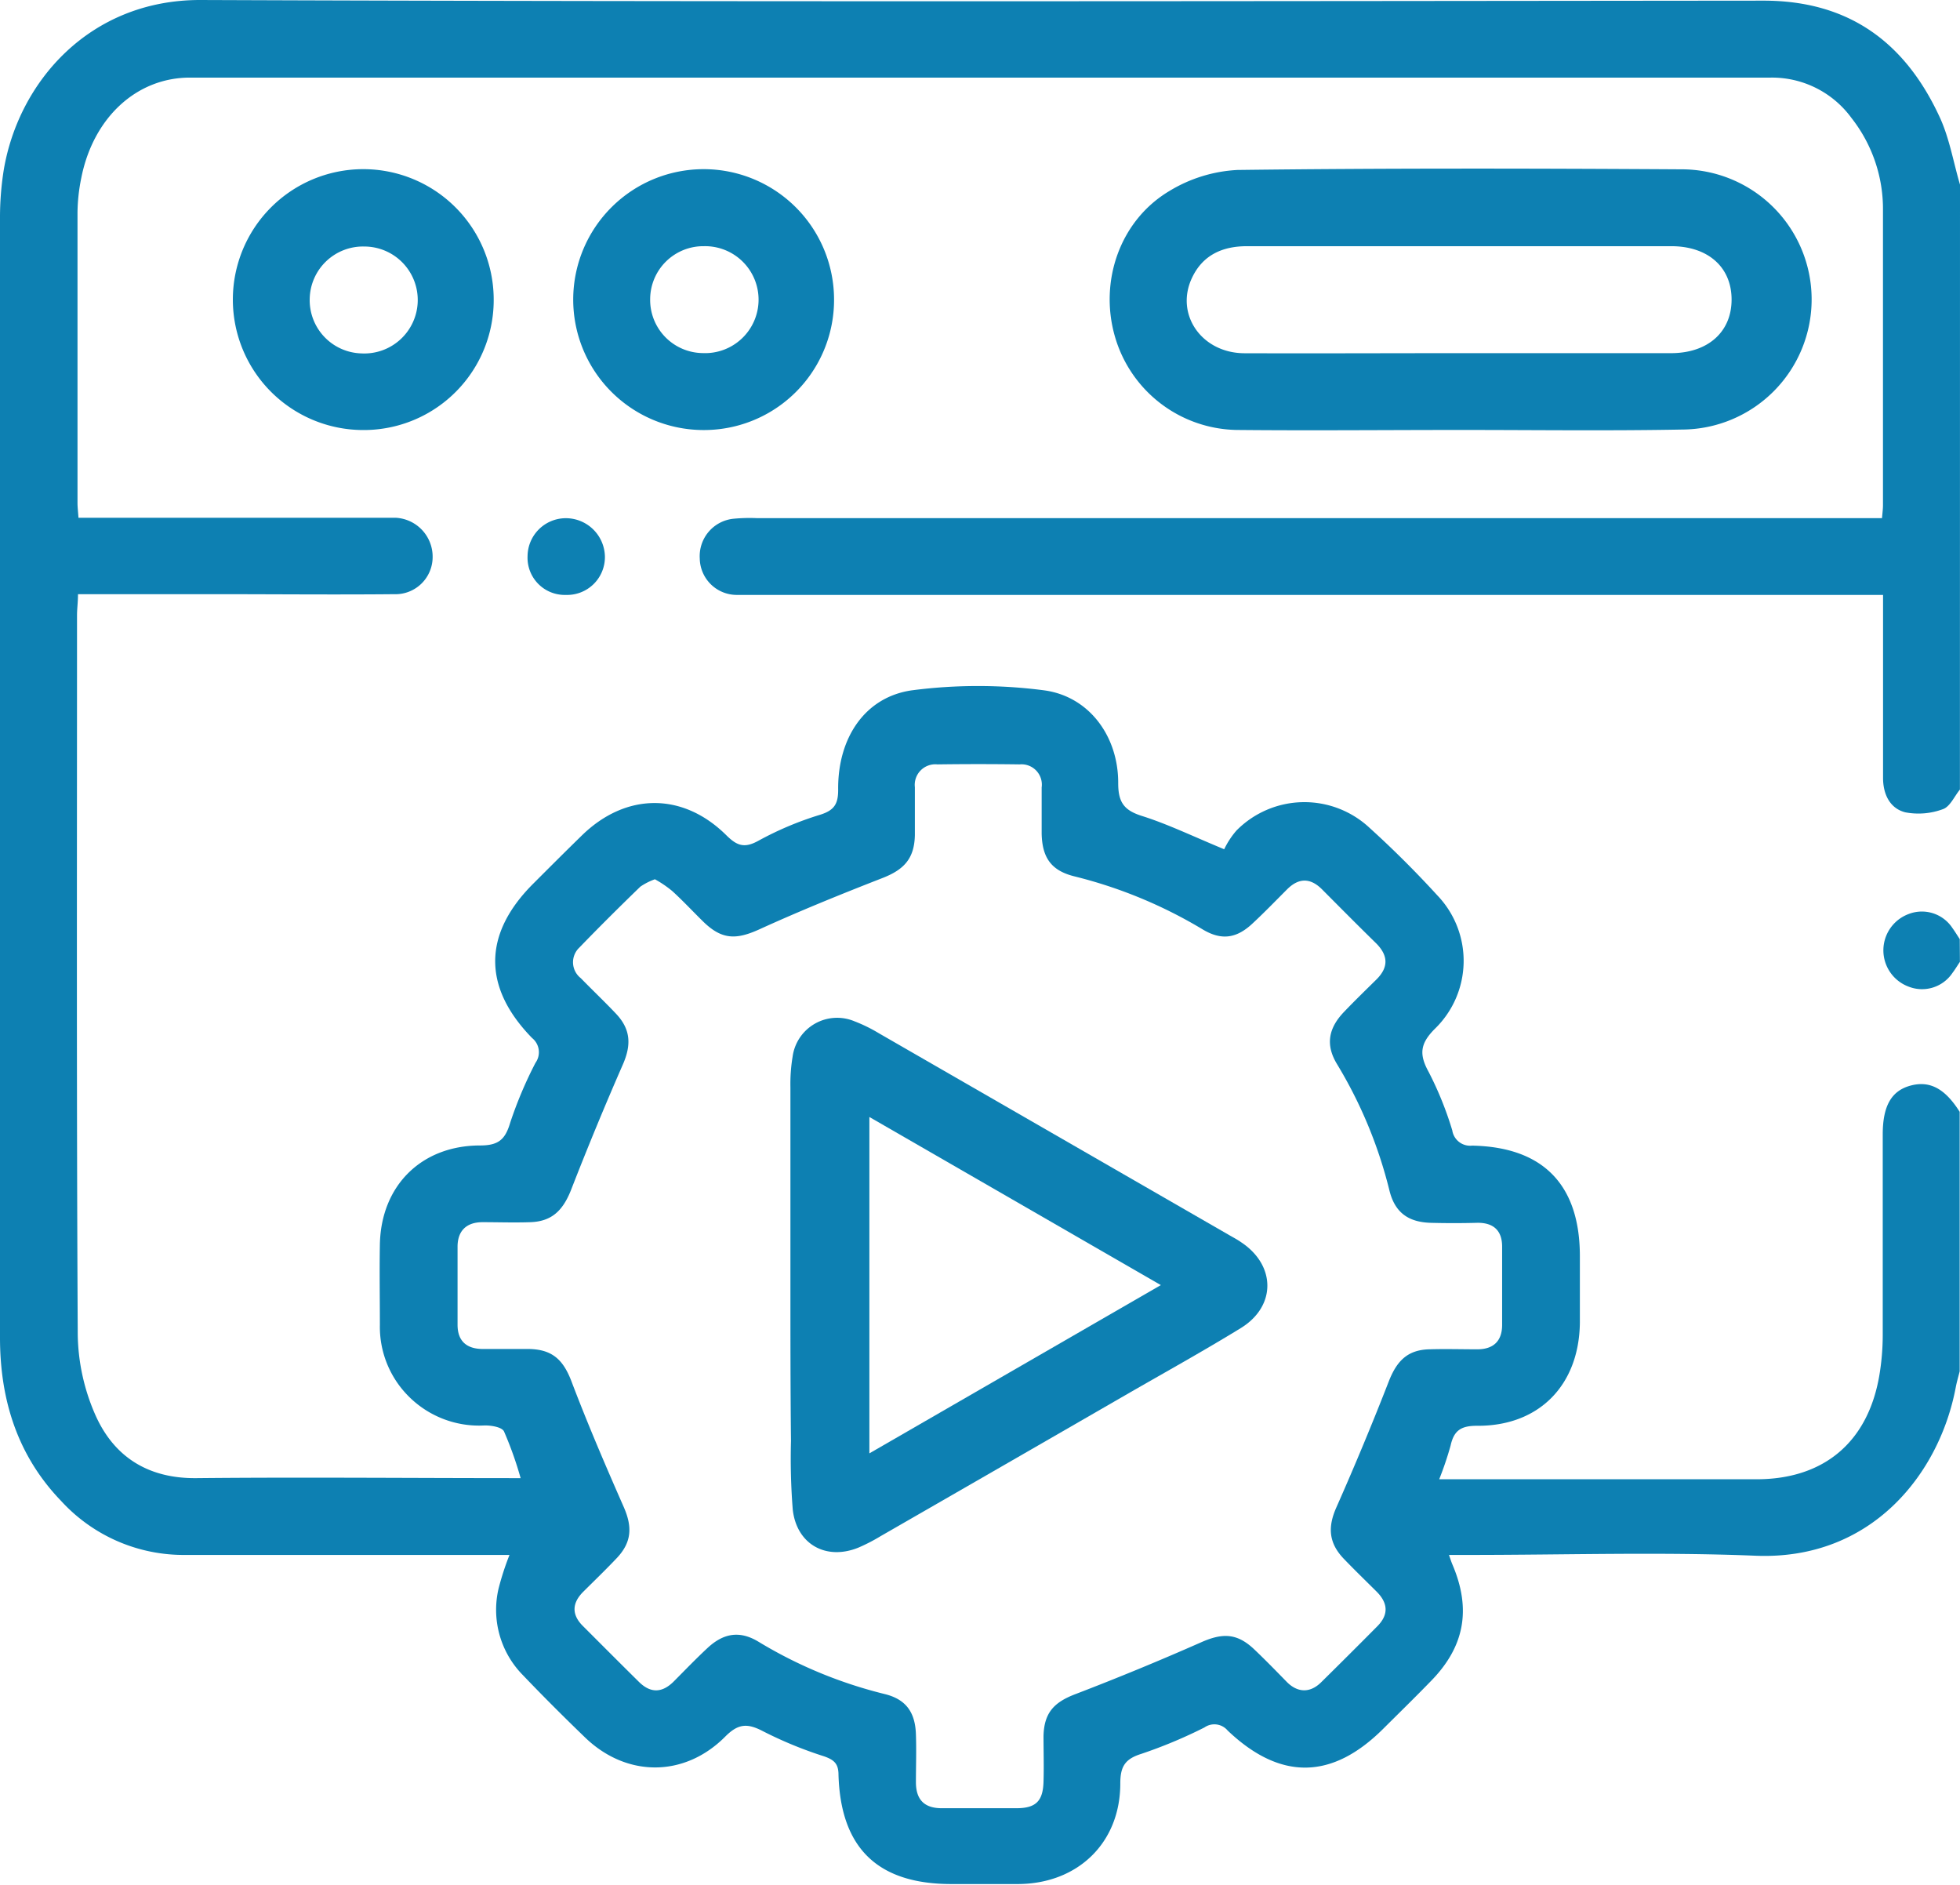
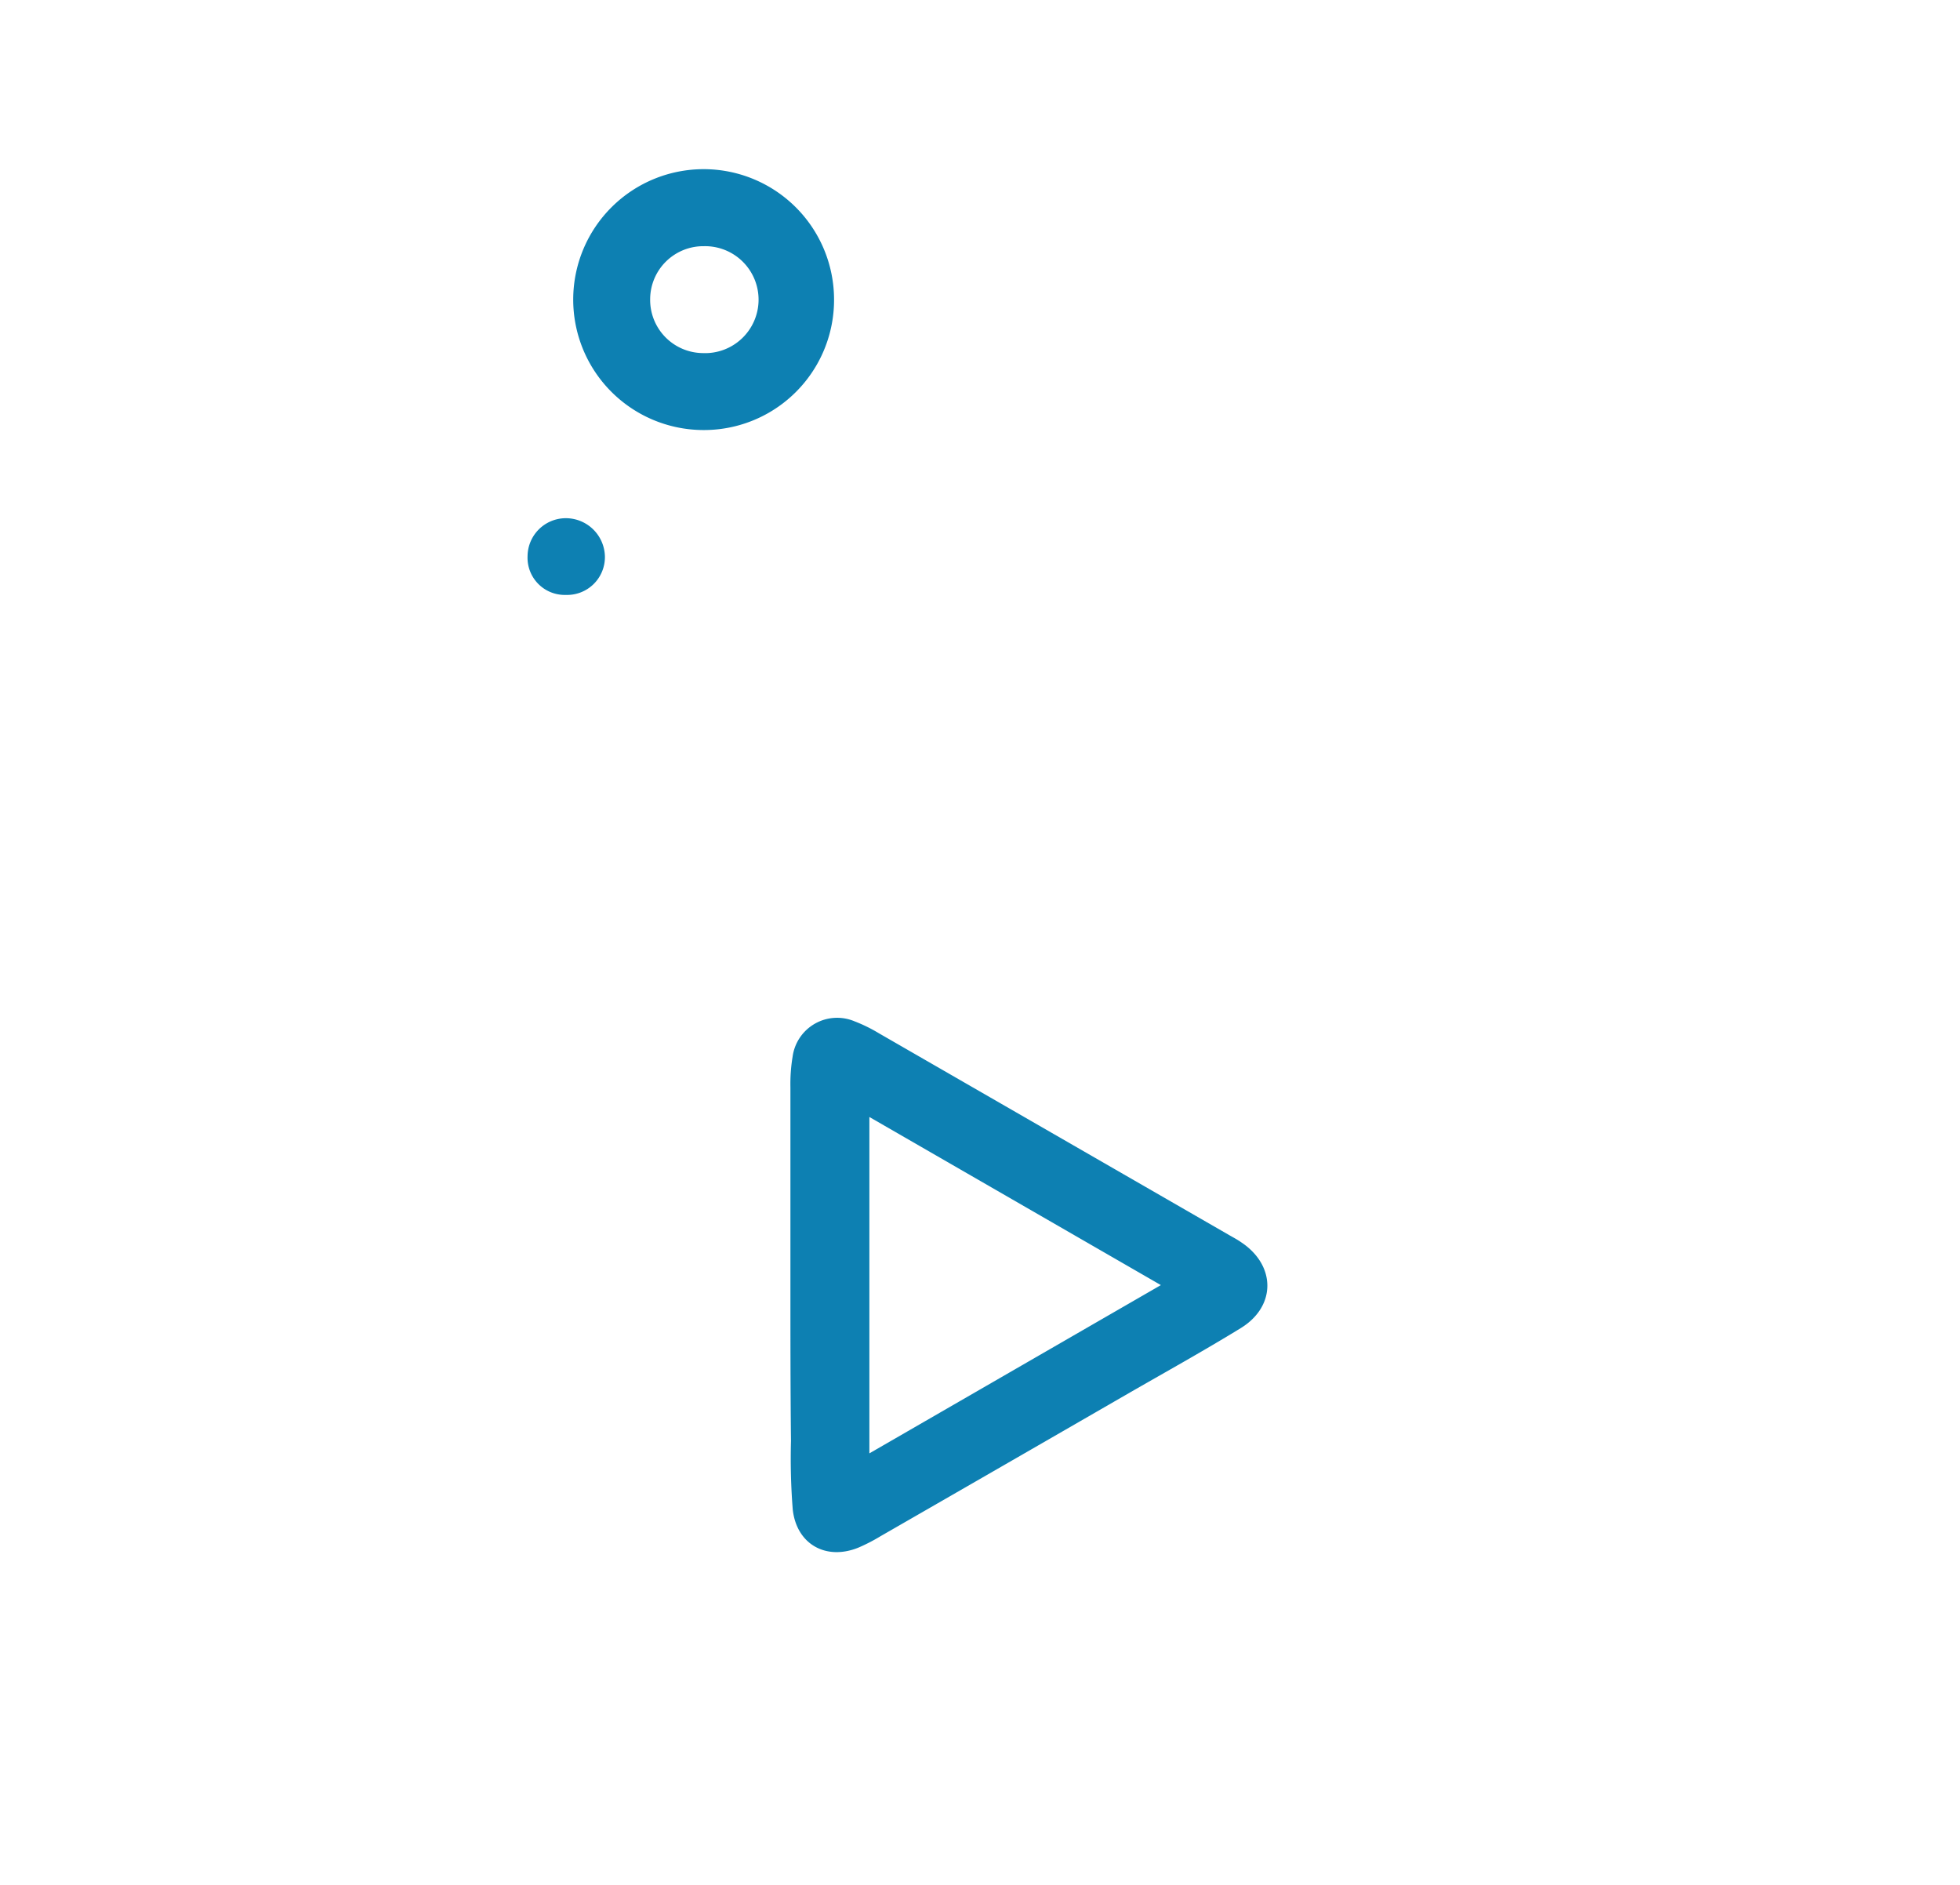
<svg xmlns="http://www.w3.org/2000/svg" viewBox="0 0 243.01 233.63">
  <defs>
    <style>.cls-1{fill:#0d80b2;}</style>
  </defs>
  <title>Ресурс 5</title>
  <g id="Слой_2" data-name="Слой 2">
    <g id="Слой_1-2" data-name="Слой 1">
-       <path class="cls-1" d="M243,97.88c-.69.84-1.23,2.13-2.11,2.43a8.7,8.7,0,0,1-4.67.39c-1.91-.49-2.75-2.25-2.75-4.26q0-9.84,0-19.69v-3H93.92c-.87,0-1.74,0-2.61,0a4.59,4.59,0,0,1-4.55-4.52,4.66,4.66,0,0,1,4.16-4.92,20.83,20.83,0,0,1,2.85-.08H233.34c.06-.7.12-1.15.12-1.61,0-12.18,0-24.36,0-36.54a18.26,18.26,0,0,0-3.91-11.46,12.2,12.2,0,0,0-10-5q-98,0-196,0c-6.65,0-12,5-13.47,12.43a22.38,22.38,0,0,0-.47,4.24q0,18,0,36.06c0,.54.07,1.07.12,1.84H47c.71,0,1.43,0,2.13,0a4.83,4.83,0,0,1,4.51,4.9,4.61,4.61,0,0,1-4.78,4.57c-7.27.07-14.55,0-21.83,0H9.67c0,1-.12,1.79-.12,2.62,0,29.74-.07,59.48.09,89.22a25.56,25.56,0,0,0,2.14,9.81c2.3,5.27,6.56,8,12.59,7.93,13.29-.13,26.57,0,40.18,0a45.05,45.05,0,0,0-2.06-5.79c-.26-.54-1.6-.76-2.43-.74a12.32,12.32,0,0,1-9.61-3.83,12.17,12.17,0,0,1-3.35-8.62c0-3.32-.06-6.65,0-10C47.24,147,52.23,142,59.54,142c2.3,0,3.11-.77,3.72-2.83a51.07,51.07,0,0,1,3.13-7.41,2.26,2.26,0,0,0-.42-3.08c-6.15-6.3-6.08-12.89.1-19.09,2-2,4-4,6.05-6,5.45-5.34,12.51-5.41,17.92-.06,1.32,1.31,2.24,1.67,4,.69a40.47,40.47,0,0,1,7.62-3.21c1.77-.55,2.27-1.33,2.26-3.14-.06-6.41,3.34-11.5,9.2-12.3a63.29,63.29,0,0,1,16.27,0c5.63.72,9.28,5.7,9.25,11.53,0,2.43.78,3.38,3,4.07,3.15,1,6.14,2.45,10.14,4.11a10.36,10.36,0,0,1,1.53-2.33,11.84,11.84,0,0,1,16.52-.3c2.93,2.65,5.74,5.46,8.4,8.37a11.73,11.73,0,0,1-.31,16.5c-1.85,1.84-2,3.18-.78,5.38a42.55,42.55,0,0,1,2.92,7.23,2.24,2.24,0,0,0,2.46,1.89c8.81.17,13.34,4.86,13.36,13.65,0,2.77,0,5.54,0,8.31-.09,7.75-5.08,12.84-12.78,12.77-2,0-2.84.62-3.25,2.46a41.07,41.07,0,0,1-1.41,4.17h39.35c8.34,0,13.81-4.6,15.22-12.88a30.34,30.34,0,0,0,.42-4.95c0-8.3,0-16.61,0-24.91,0-3.52,1.06-5.4,3.41-6.05s4.27.28,6.13,3.24V170c-.17.68-.37,1.35-.49,2-2,10.62-10.37,21.44-24.8,20.86-11.76-.48-23.56-.1-35.34-.1h-2.69c.21.6.3.89.42,1.17,2.38,5.58,1.52,10.24-2.72,14.53-1.94,2-3.91,3.92-5.87,5.87-6.34,6.31-12.74,6.41-19.27.2a2.15,2.15,0,0,0-2.88-.38,59.71,59.71,0,0,1-7.85,3.28c-2,.63-2.58,1.57-2.58,3.66,0,7.35-5.25,12.42-12.64,12.47-2.76,0-5.53,0-8.3,0-9.12,0-13.73-4.43-14-13.55,0-1.38-.56-1.85-1.78-2.28a50.2,50.2,0,0,1-7.65-3.15c-1.93-1-3.05-.87-4.62.71-5.07,5.09-12.25,5.05-17.38.09-2.62-2.53-5.2-5.1-7.71-7.73a11.53,11.53,0,0,1-3-10.74,34.32,34.32,0,0,1,1.35-4.15H23a20.57,20.57,0,0,1-15.42-6.69C2.18,180.47,0,173.56,0,165.82Q0,96.42,0,27a37.55,37.55,0,0,1,.46-5.9C2.28,10.19,11.07,0,24.81,0,89.42.25,154,.14,218.65.08c10.61,0,17.59,5.2,21.86,14.48,1.2,2.61,1.68,5.55,2.5,8.33ZM81.2,109a7.76,7.76,0,0,0-1.81.92c-2.56,2.48-5.1,5-7.55,7.54a2.5,2.5,0,0,0,.17,3.8c1.43,1.47,2.93,2.89,4.34,4.38,1.85,1.94,1.94,3.87.89,6.29q-3.4,7.77-6.48,15.69c-1,2.46-2.36,3.8-5,3.89-2,.07-4,0-5.93,0s-3.08,1-3.1,3c0,3.24,0,6.48,0,9.72,0,2,1.1,3,3.15,3s3.8,0,5.69,0c2.87.05,4.22,1.3,5.24,3.9,2,5.28,4.24,10.5,6.52,15.68,1.08,2.46,1,4.34-.81,6.29-1.36,1.44-2.78,2.81-4.19,4.21s-1.51,2.86,0,4.32c2.29,2.29,4.58,4.59,6.89,6.87,1.46,1.44,2.9,1.37,4.33-.07s2.77-2.83,4.21-4.17c2-1.84,4-2.12,6.28-.74A55.85,55.85,0,0,0,109.66,210c2.64.64,3.81,2.23,3.9,5,.07,2,0,4,0,5.93,0,2.13,1,3.23,3.2,3.23,3.09,0,6.17,0,9.26,0,2.42,0,3.29-.89,3.36-3.28.06-1.9,0-3.8,0-5.69.08-2.89,1.32-4.18,4-5.19q7.82-3,15.48-6.38c2.7-1.21,4.51-1.19,6.67.87,1.38,1.31,2.7,2.67,4,4s2.89,1.47,4.33,0q3.47-3.42,6.89-6.87c1.47-1.47,1.33-2.92-.09-4.33s-2.71-2.66-4-4c-1.95-2-2.06-4-.95-6.47q3.44-7.77,6.52-15.68c1-2.5,2.35-3.81,5-3.87,2-.06,3.95,0,5.93,0s3.07-1,3.08-3c0-3.24,0-6.49,0-9.73,0-2-1.08-3-3.15-2.95-1.89.05-3.79.05-5.69,0-2.82-.08-4.46-1.3-5.13-4a56,56,0,0,0-6.51-15.69c-1.42-2.35-1.08-4.41.87-6.45,1.31-1.37,2.67-2.69,4-4,1.56-1.53,1.49-3,0-4.5-2.26-2.21-4.49-4.46-6.72-6.7-1.45-1.45-2.89-1.44-4.33,0s-2.77,2.82-4.22,4.17c-2,1.91-3.89,2.21-6.24.8a57.72,57.72,0,0,0-15.91-6.58c-2.87-.71-4-2.31-4.06-5.32,0-1.9,0-3.8,0-5.7a2.52,2.52,0,0,0-2.73-2.86q-5.1-.07-10.2,0a2.55,2.55,0,0,0-2.79,2.83c0,2,0,4,0,5.93-.06,2.94-1.36,4.31-4.1,5.36-5.13,2-10.23,4.07-15.23,6.35-2.84,1.28-4.59,1.26-6.86-.93-1.3-1.27-2.54-2.61-3.88-3.83A13.89,13.89,0,0,0,81.2,109Z" />
-       <path class="cls-1" d="M243,119.24c-.31.45-.58.92-.91,1.35a4.54,4.54,0,0,1-5.45,1.72,4.8,4.8,0,0,1,0-9,4.53,4.53,0,0,1,5.44,1.75c.32.44.6.91.9,1.36Z" />
-       <path class="cls-1" d="M181.07,53.3c-9.25,0-18.51.09-27.76,0a16,16,0,0,1-15.09-11.63c-1.95-6.84.65-14.36,6.78-18a18,18,0,0,1,8.43-2.6c18.35-.23,36.7-.19,55-.08a16.13,16.13,0,0,1,.11,32.26C199.42,53.42,190.25,53.3,181.07,53.3Zm-.23-9.52q13.17,0,26.34,0c4.6,0,7.54-2.66,7.51-6.7s-3-6.54-7.42-6.56c-5.77,0-11.55,0-17.32,0q-17.67,0-35.35,0c-3,0-5.44,1.07-6.78,3.86-2.19,4.52,1.12,9.38,6.45,9.41C163.12,43.82,172,43.78,180.84,43.78Z" />
-       <path class="cls-1" d="M45,53.31A16.17,16.17,0,1,1,61.21,37,16.11,16.11,0,0,1,45,53.31ZM38.4,37a6.6,6.6,0,0,0,6.4,6.81,6.63,6.63,0,1,0,.37-13.25A6.61,6.61,0,0,0,38.4,37Z" />
      <path class="cls-1" d="M87.08,53.31a16.17,16.17,0,1,1,16.33-16.19A16.13,16.13,0,0,1,87.08,53.31ZM80.61,37.05a6.59,6.59,0,0,0,6.48,6.72,6.63,6.63,0,1,0,.18-13.25A6.59,6.59,0,0,0,80.61,37.05Z" />
      <path class="cls-1" d="M70.15,73.75a4.61,4.61,0,0,1-4.74-4.81,4.75,4.75,0,0,1,4.67-4.7A4.85,4.85,0,0,1,75,69,4.69,4.69,0,0,1,70.15,73.75Z" />
      <path class="cls-1" d="M98,159.19q0-12.21,0-24.42a20.61,20.61,0,0,1,.27-3.77,5.57,5.57,0,0,1,7.68-4.39,19,19,0,0,1,3,1.47l43.5,25.06c.47.27,1,.55,1.42.85,4.32,2.85,4.38,7.92,0,10.63-4.64,2.85-9.41,5.49-14.13,8.21q-15.28,8.82-30.57,17.61a22,22,0,0,1-2.73,1.41c-4,1.63-7.66-.39-8.15-4.7a80.58,80.58,0,0,1-.22-8.52C98,172.15,98,165.67,98,159.19Zm9.79-20.72v41.7l36.14-20.86Z" />
    </g>
  </g>
</svg>